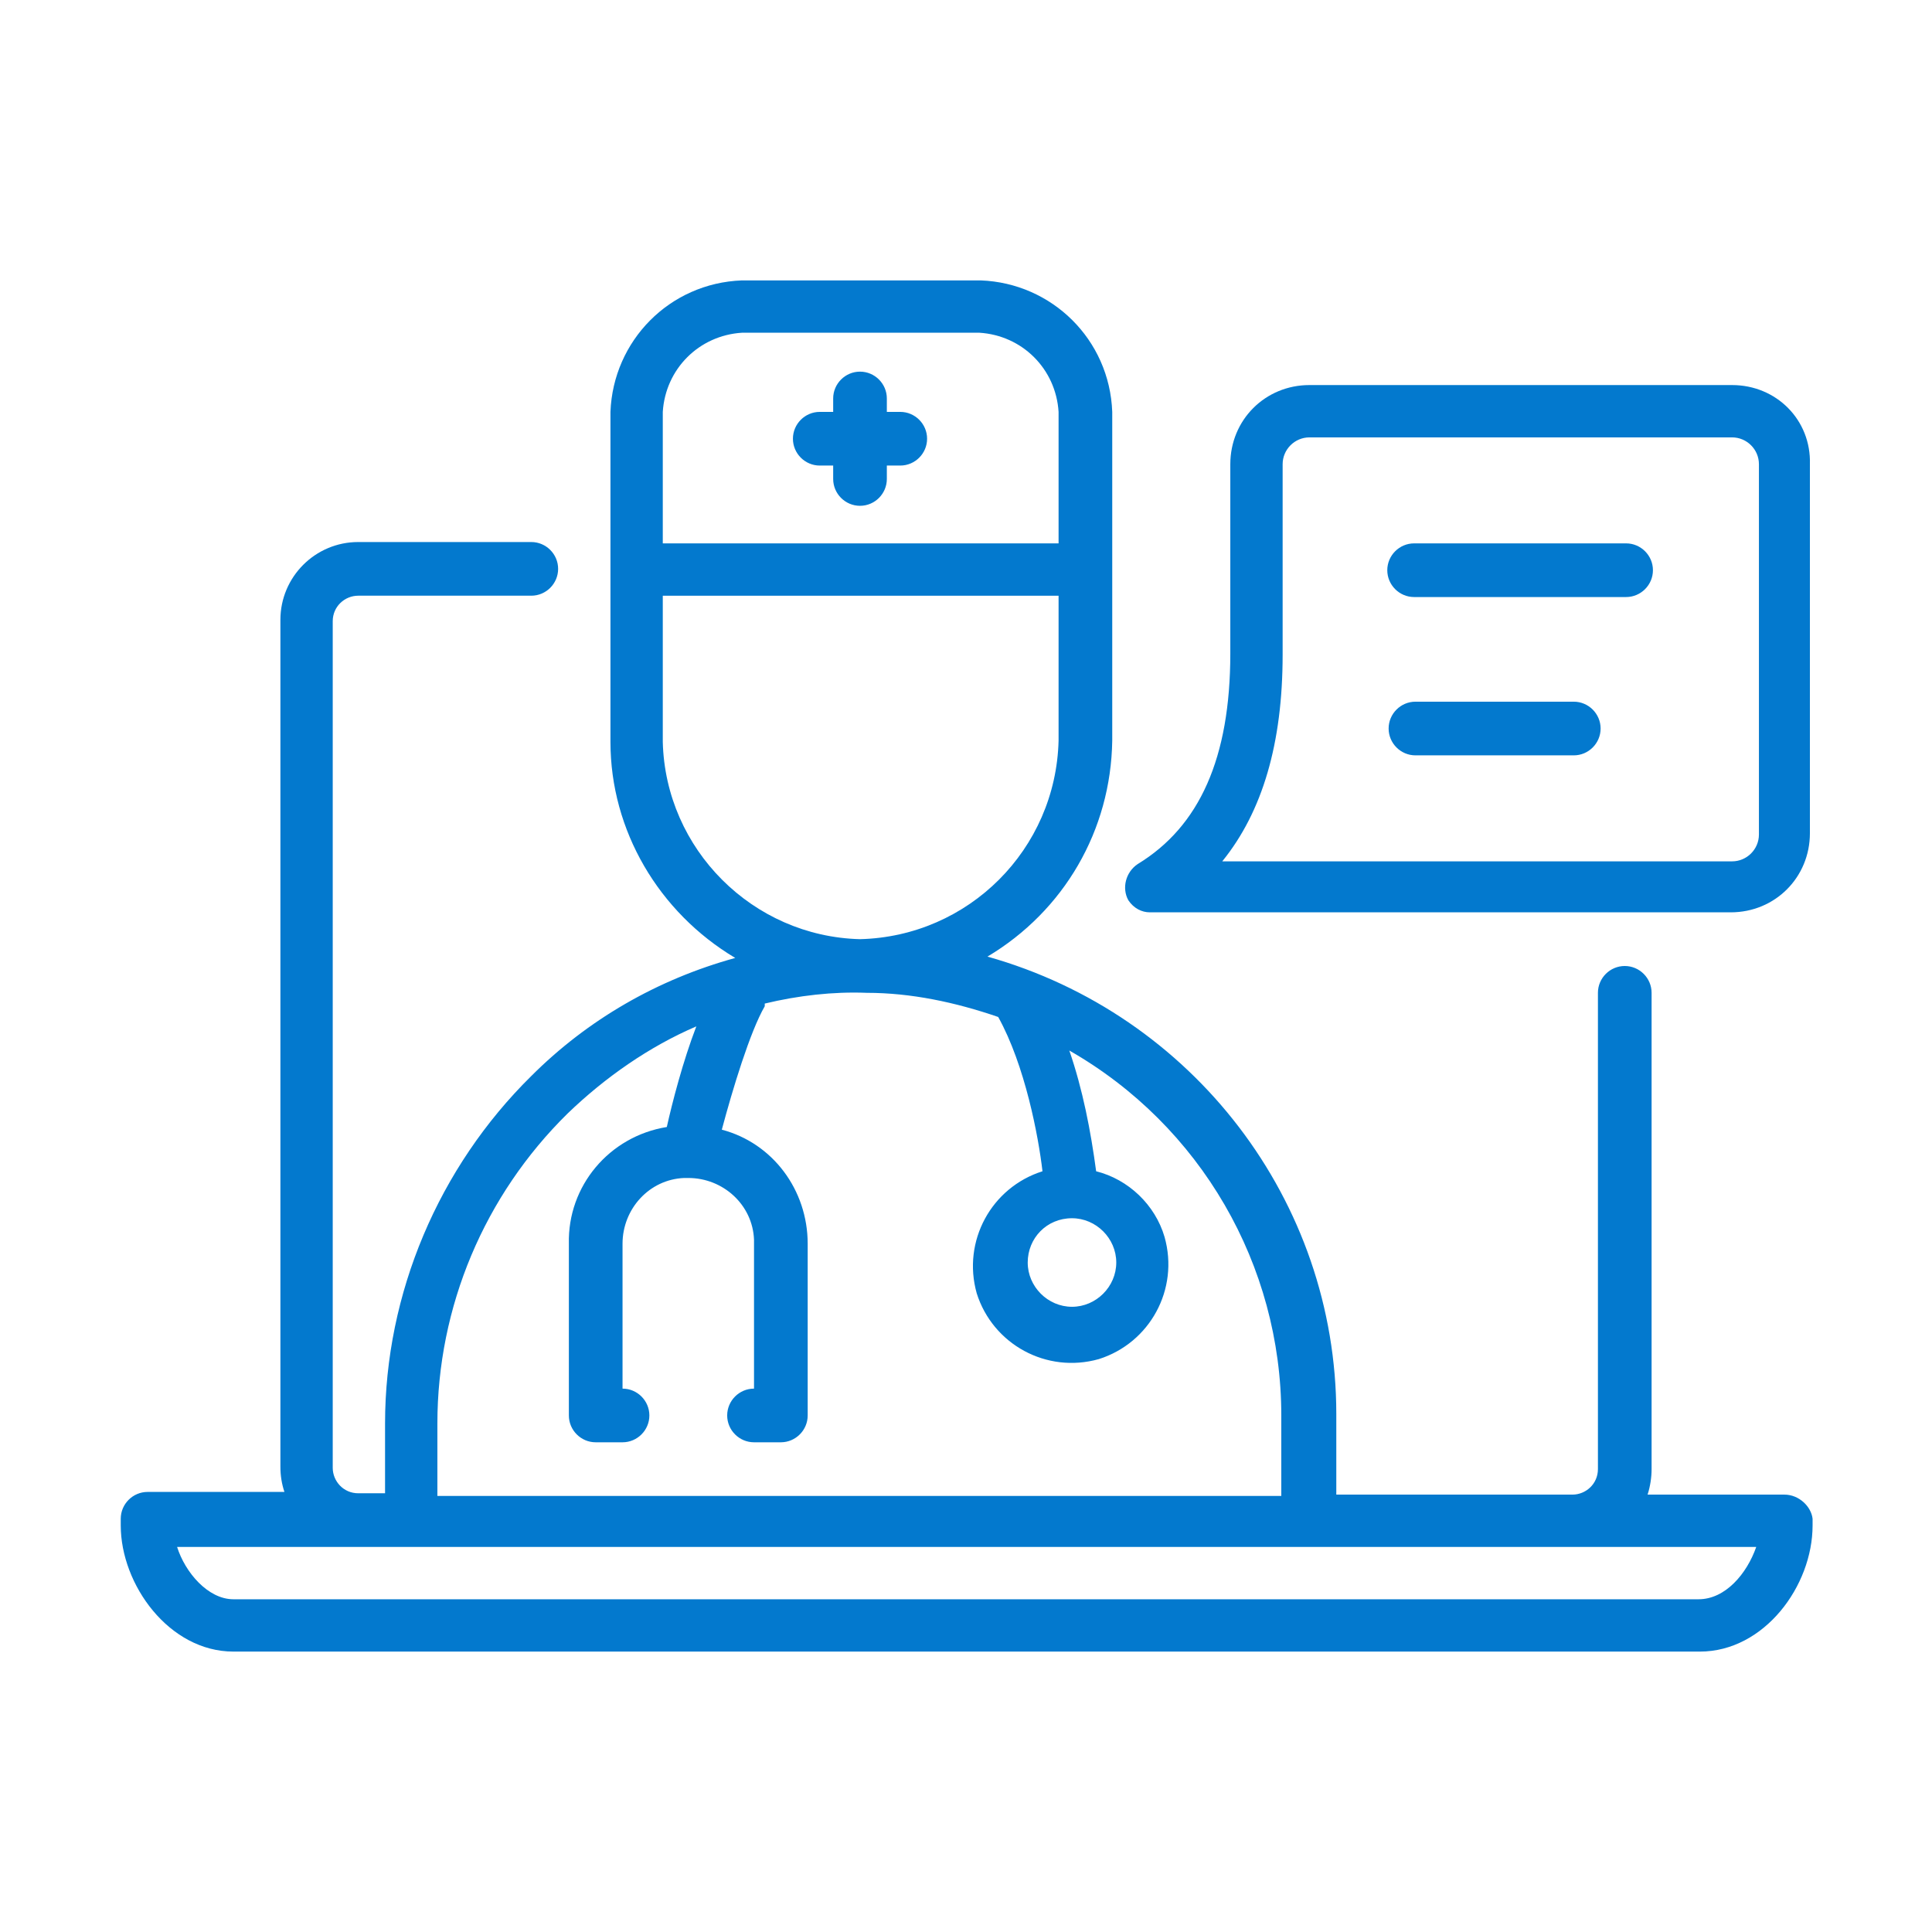
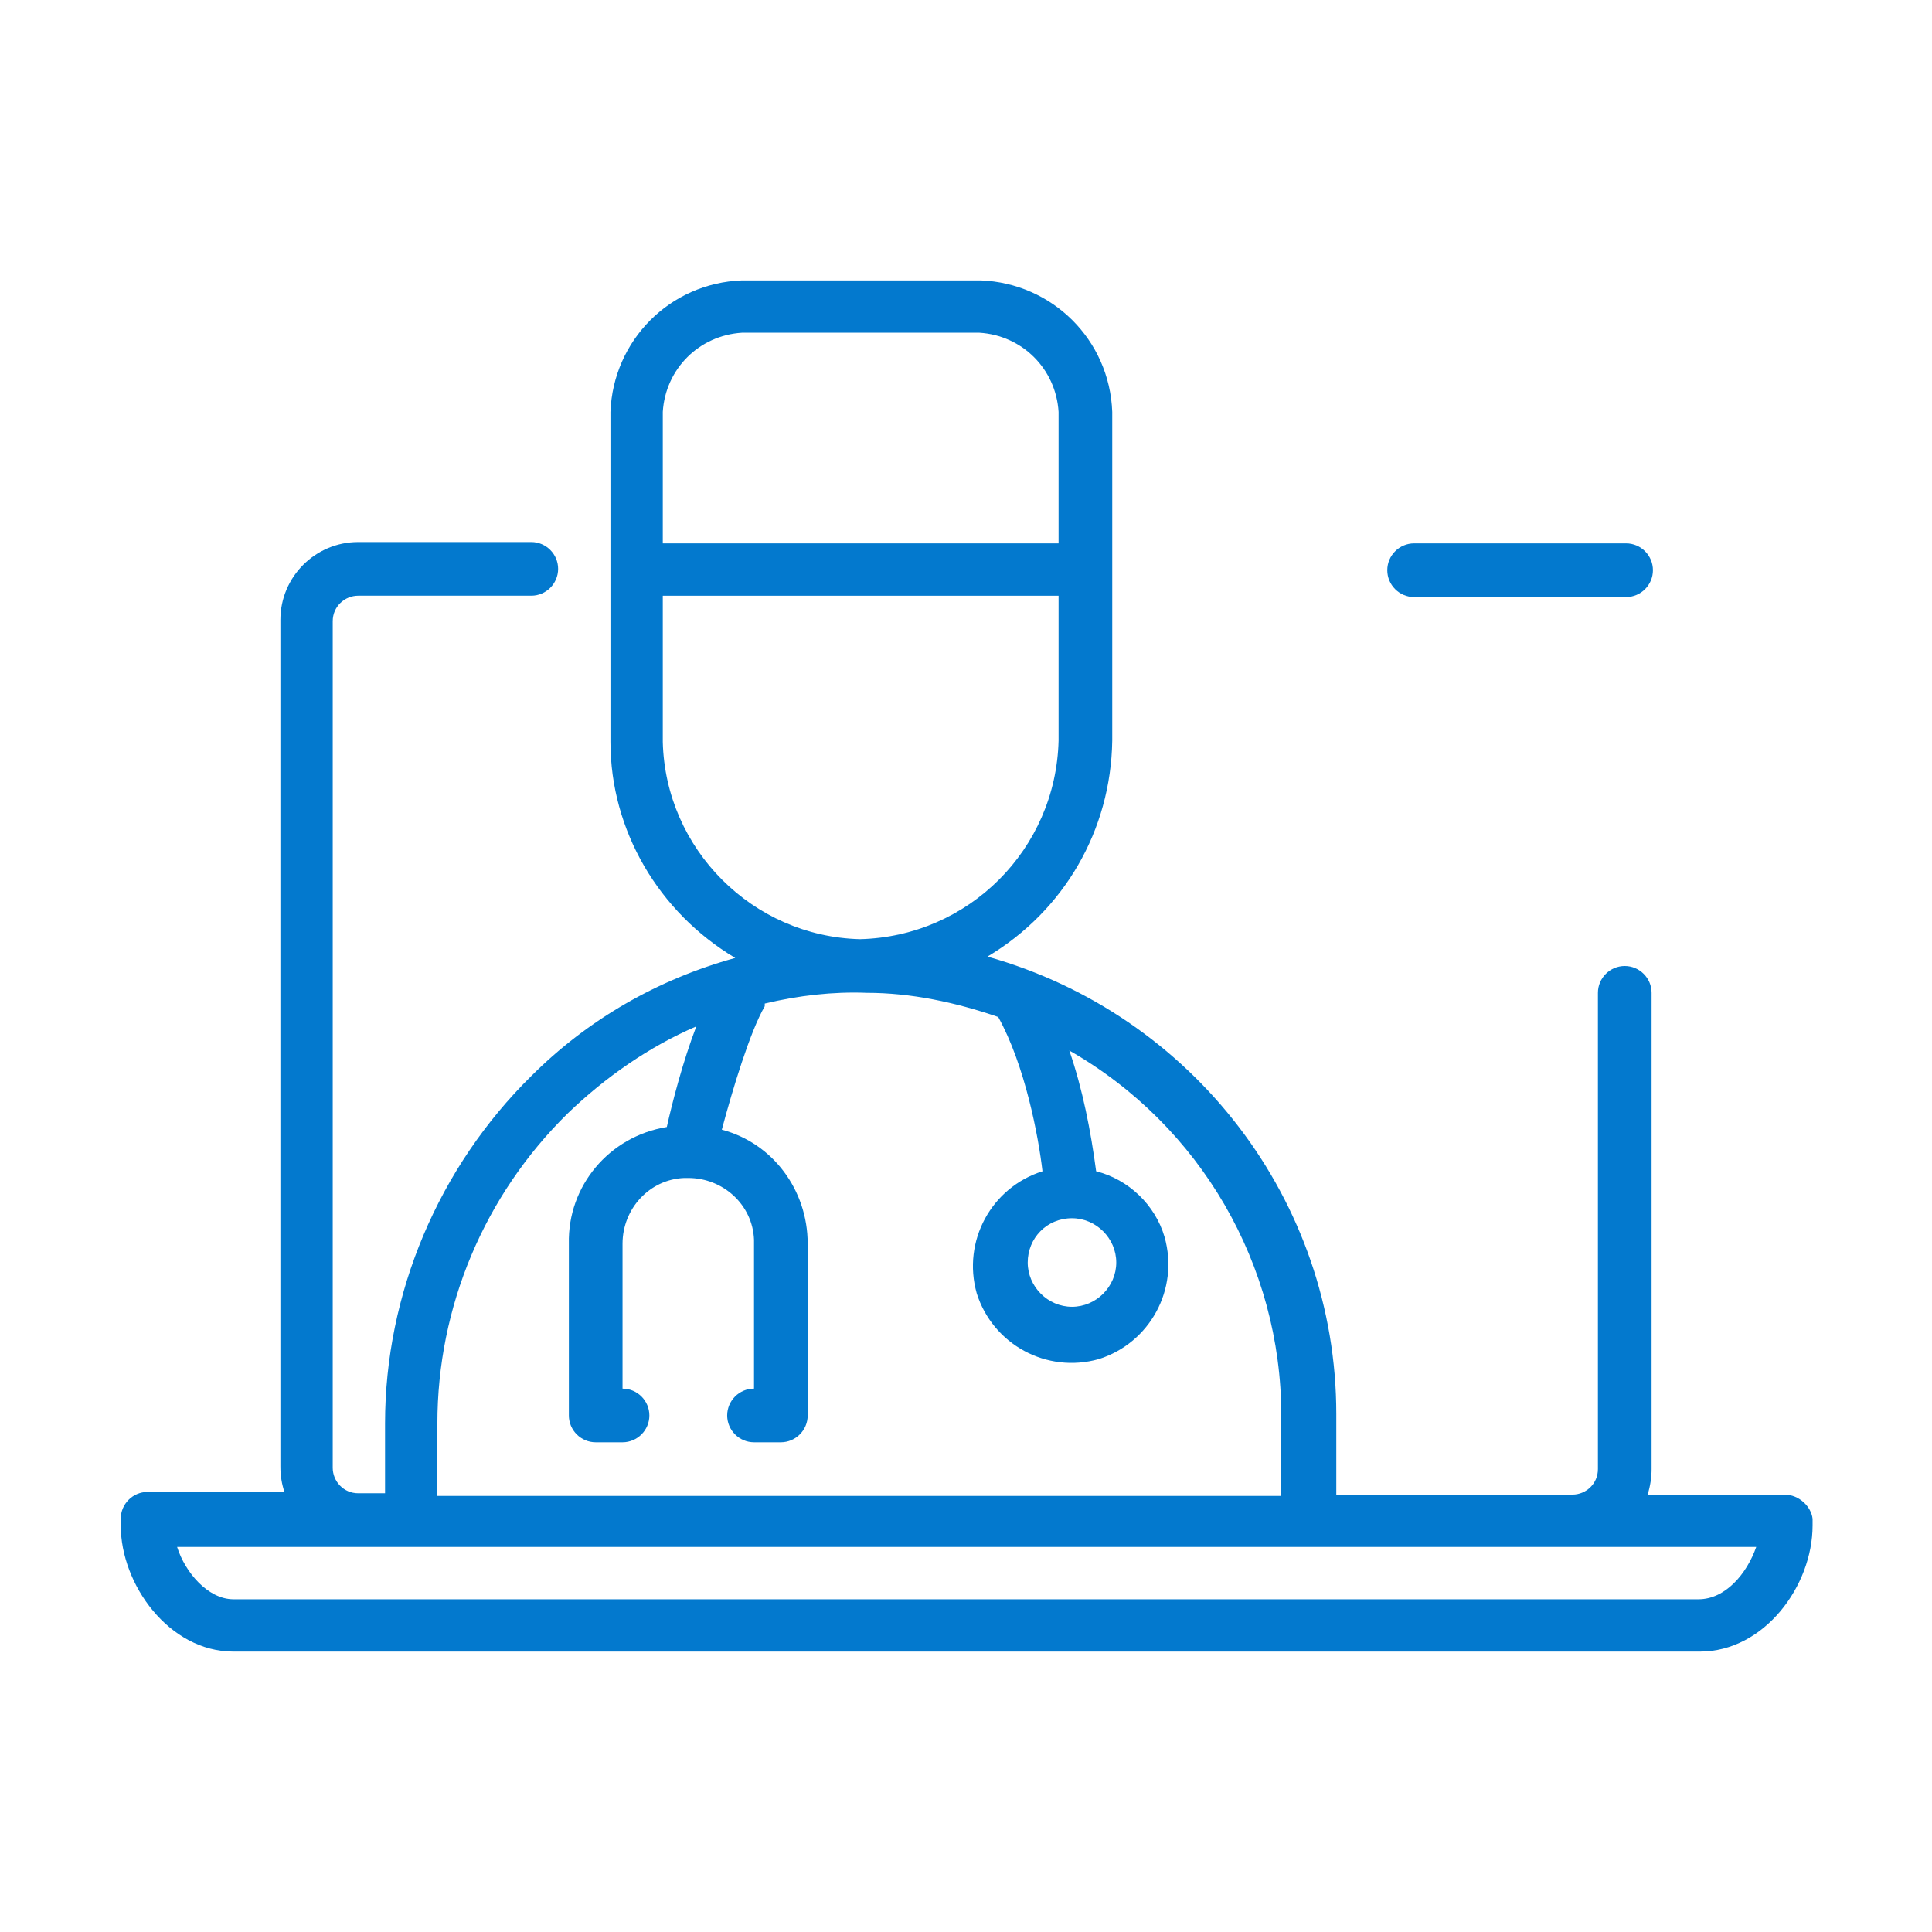
<svg xmlns="http://www.w3.org/2000/svg" id="_Слой_1" data-name="Слой_1" version="1.1" viewBox="0 0 144 144">
  <defs>
    <style>
      .st0 {
        fill: #0379ce;
      }
    </style>
  </defs>
  <path class="st0" d="M133,111.4h-10.2c.2-.6.3-1.3.3-1.9v-35.5c0-1.1-.9-2-2-2s-2,.9-2,2v35.5c0,1.1-.9,1.9-1.9,1.9h-17.6v-6c0-15.9-10.7-29.8-26-34.1,5.7-3.4,9.2-9.4,9.3-16.1v-24.5c-.2-5.4-4.5-9.6-9.8-9.8h-17.8c-5.4.2-9.6,4.5-9.8,9.8v24.6c0,6.6,3.6,12.7,9.3,16.1-5.8,1.6-11,4.6-15.2,8.8-6.9,6.8-10.9,16.2-10.9,25.9v5.2h-2c-1.1,0-1.9-.9-1.9-1.9h0v-63.1c0-1.1.9-1.9,1.9-1.9h12.9c1.1,0,2-.9,2-2s-.9-2-2-2h-12.9c-3.2,0-5.8,2.6-5.8,5.8v63.1c0,.7.1,1.3.3,1.9h-10.2c-1.1,0-2,.9-2,2v.5c0,4.4,3.6,9.4,8.4,9.4h109.3c4.8,0,8.4-4.9,8.4-9.4v-.5c-.1-.9-1-1.8-2.1-1.8ZM49.4,30.7c.2-3.2,2.7-5.7,5.9-5.9h17.7c3.2.2,5.7,2.7,5.9,5.9v9.8h-29.5v-9.8ZM49.4,55.3v-10.9h29.5v10.8c-.2,8.1-6.7,14.6-14.8,14.8-8-.2-14.5-6.7-14.7-14.7ZM32.6,106.1c0-8.7,3.5-17,9.7-23.1,2.8-2.7,6.1-5,9.6-6.5-1,2.6-1.8,5.7-2.2,7.5-4.3.7-7.4,4.4-7.3,8.7v12.8c0,1.1.9,2,2,2h2c1.1,0,2-.9,2-2s-.9-2-2-2v-10.8c0-2.6,2-4.8,4.6-4.9h.3c2.6,0,4.8,2,4.9,4.6v11.1c-1.1,0-2,.9-2,2s.9,2,2,2h2c1.1,0,2-.9,2-2v-12.8c0-4-2.6-7.5-6.4-8.5.8-3,2.1-7.3,3.2-9.2q0,0,0-.2c2.5-.6,5.1-.9,7.6-.8,3.3,0,6.6.7,9.8,1.8,2,3.6,3,8.9,3.3,11.5-3.8,1.2-6,5.2-4.9,9.1,1.2,3.8,5.2,6,9.1,4.9,3.8-1.2,6-5.2,4.9-9.1-.7-2.4-2.7-4.3-5.1-4.9-.4-3-1-6.1-2-9,9.8,5.6,15.8,16,15.8,27.2v6c0,0-62.9,0-62.9,0v-5.4ZM79.9,90.8c1.8,0,3.3,1.5,3.3,3.3s-1.5,3.3-3.3,3.3-3.3-1.5-3.3-3.3h0c0-1.8,1.4-3.3,3.3-3.3ZM126.6,119.2H17.4c-1.9,0-3.6-2-4.2-3.9h117.7c-.7,2-2.3,3.9-4.3,3.9h0Z" />
-   <path class="st0" d="M129.1,28.7h-31.5c-3.3,0-5.9,2.6-5.9,5.9v14.1c0,7.8-2.3,12.9-6.9,15.7-.9.6-1.2,1.8-.7,2.7.4.6,1,.9,1.6.9h43.3c3.3,0,5.9-2.6,5.9-5.9v-27.5c.1-3.3-2.5-5.9-5.8-5.9ZM131.1,62.2c0,1.1-.9,2-2,2h-38c3-3.7,4.5-8.8,4.5-15.4v-14.2c0-1.1.9-2,2-2h31.5c1.1,0,2,.9,2,2v27.6Z" />
  <path class="st0" d="M121.2,40.5h-15.8c-1.1,0-2,.9-2,2s.9,2,2,2h15.8c1.1,0,2-.9,2-2s-.9-2-2-2Z" />
-   <path class="st0" d="M117.3,52.3h-11.8c-1.1,0-2,.9-2,2s.9,2,2,2h11.8c1.1,0,2-.9,2-2s-.9-2-2-2Z" />
-   <path class="st0" d="M67.1,30.7h-1v-1c0-1.1-.9-2-2-2s-2,.9-2,2v1h-1c-1.1,0-2,.9-2,2s.9,2,2,2h1v1c0,1.1.9,2,2,2s2-.9,2-2v-1h1c1.1,0,2-.9,2-2s-.9-2-2-2Z" />
</svg>